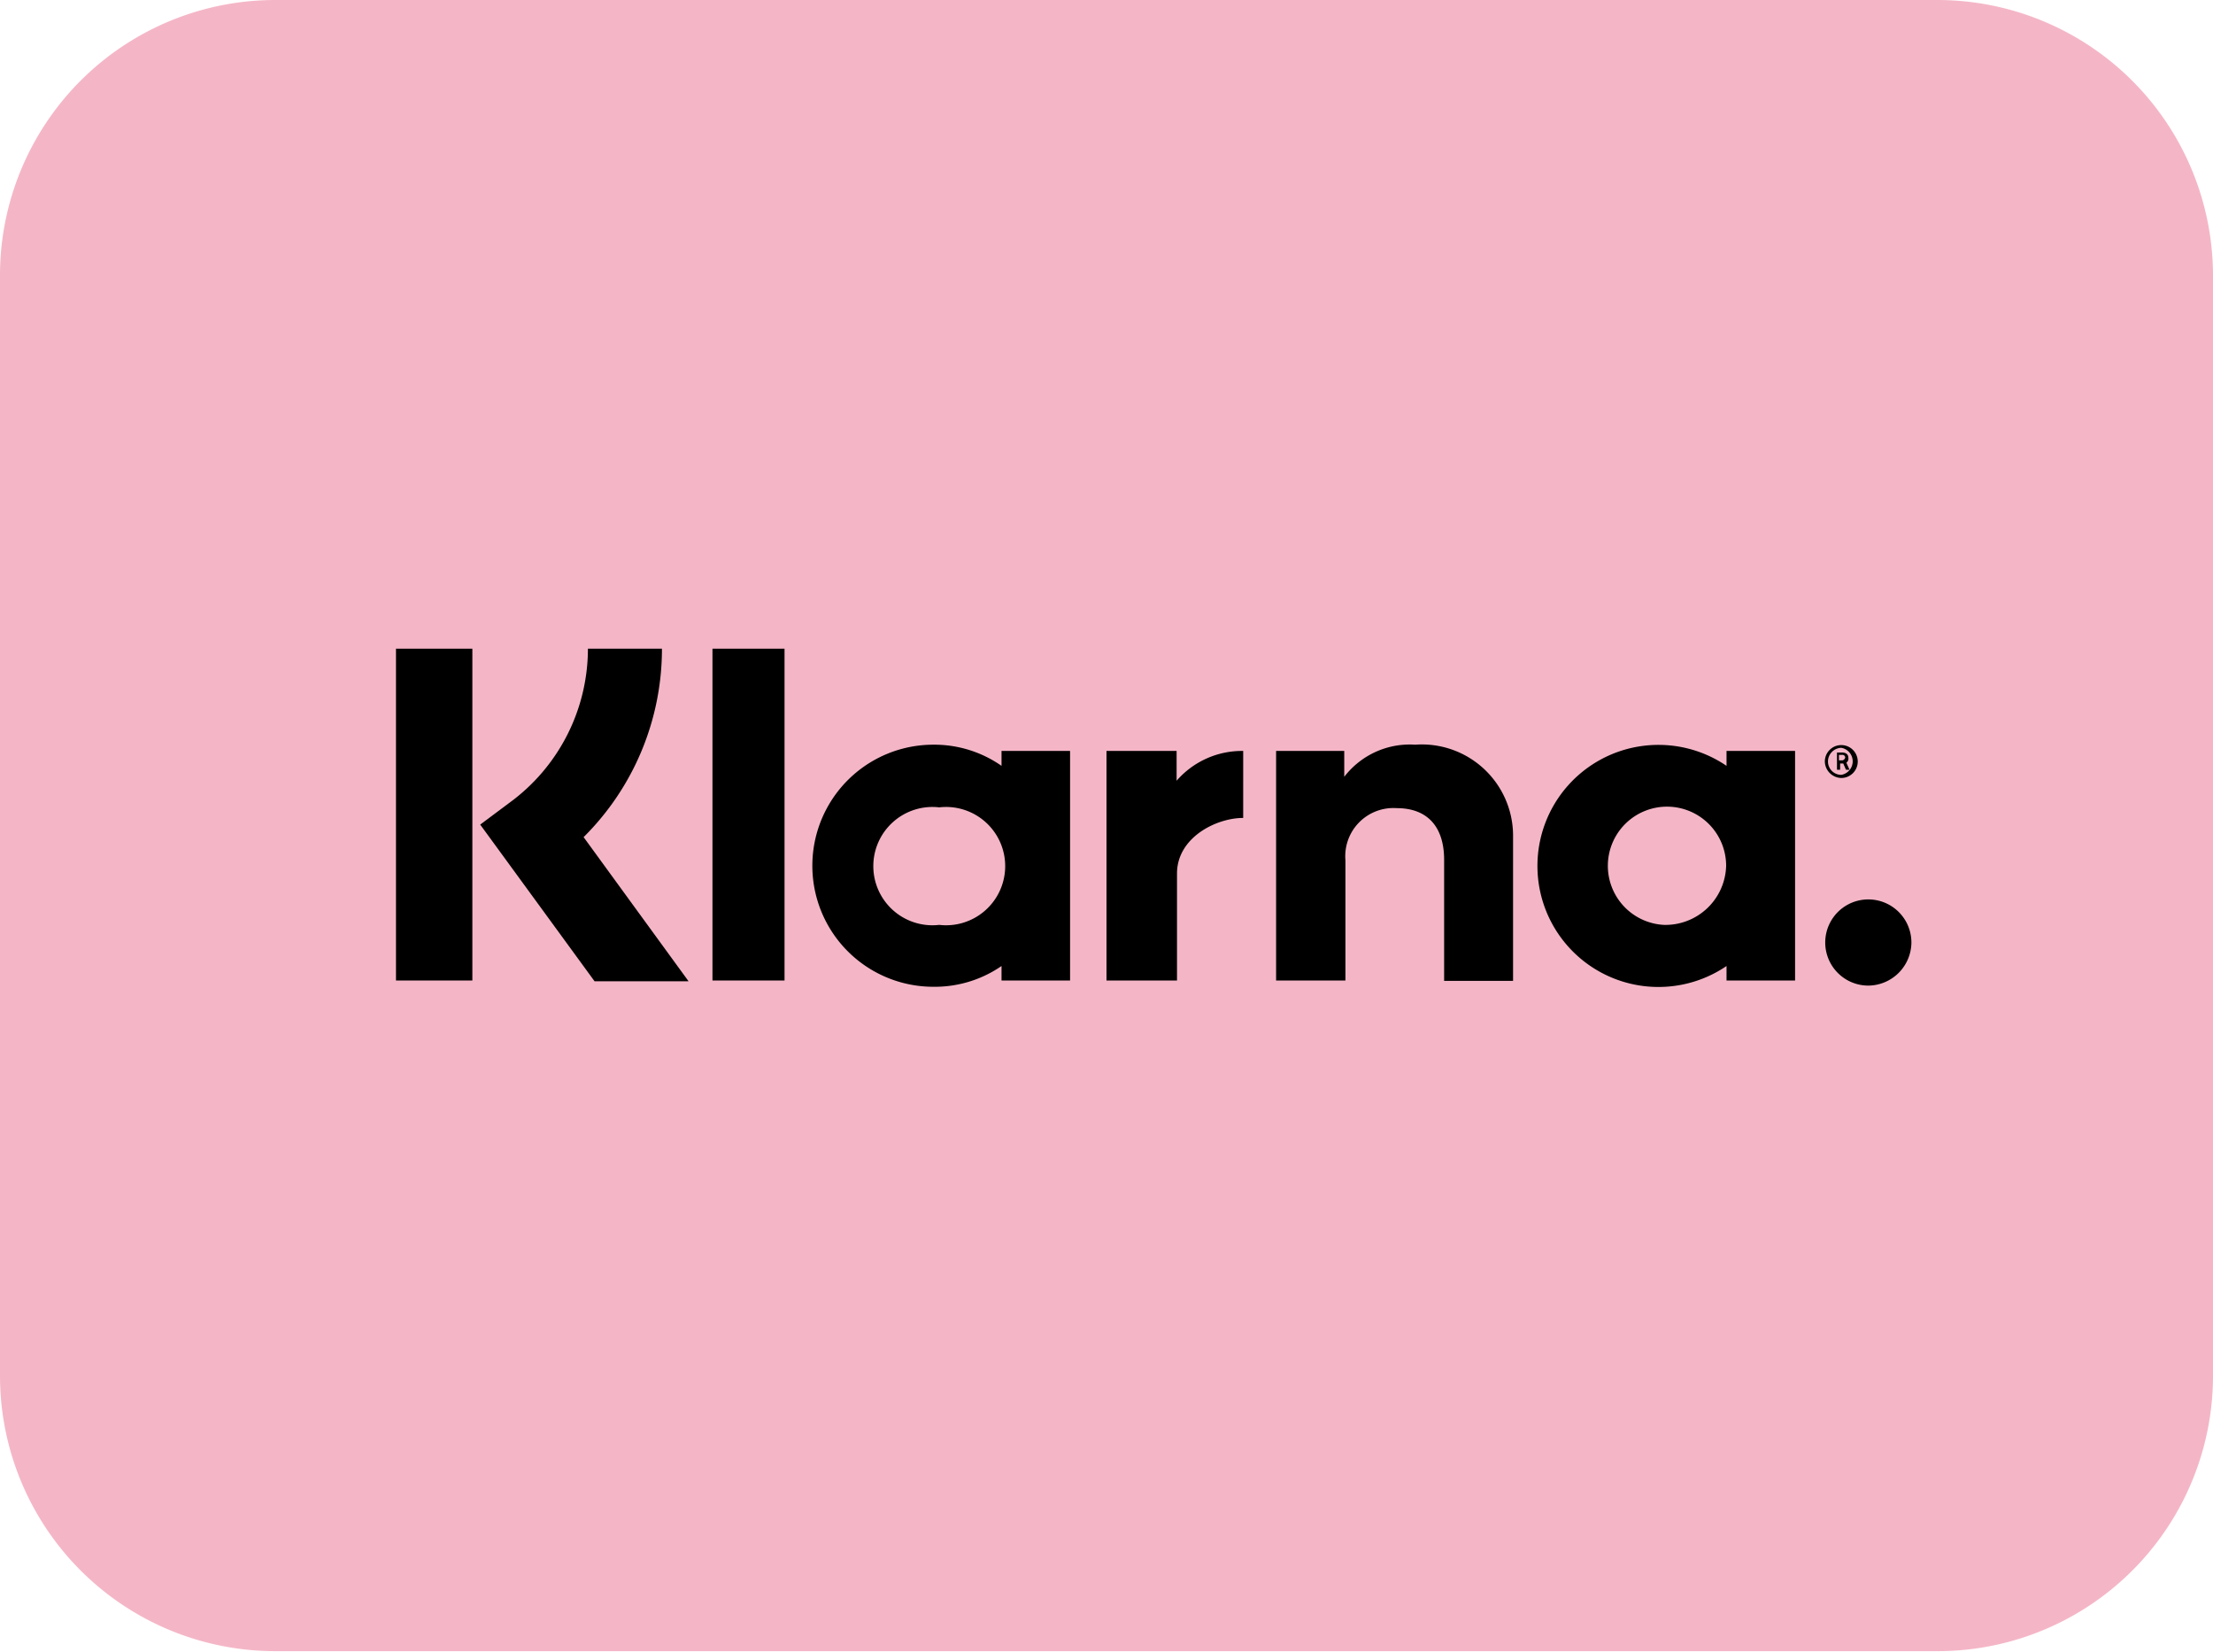
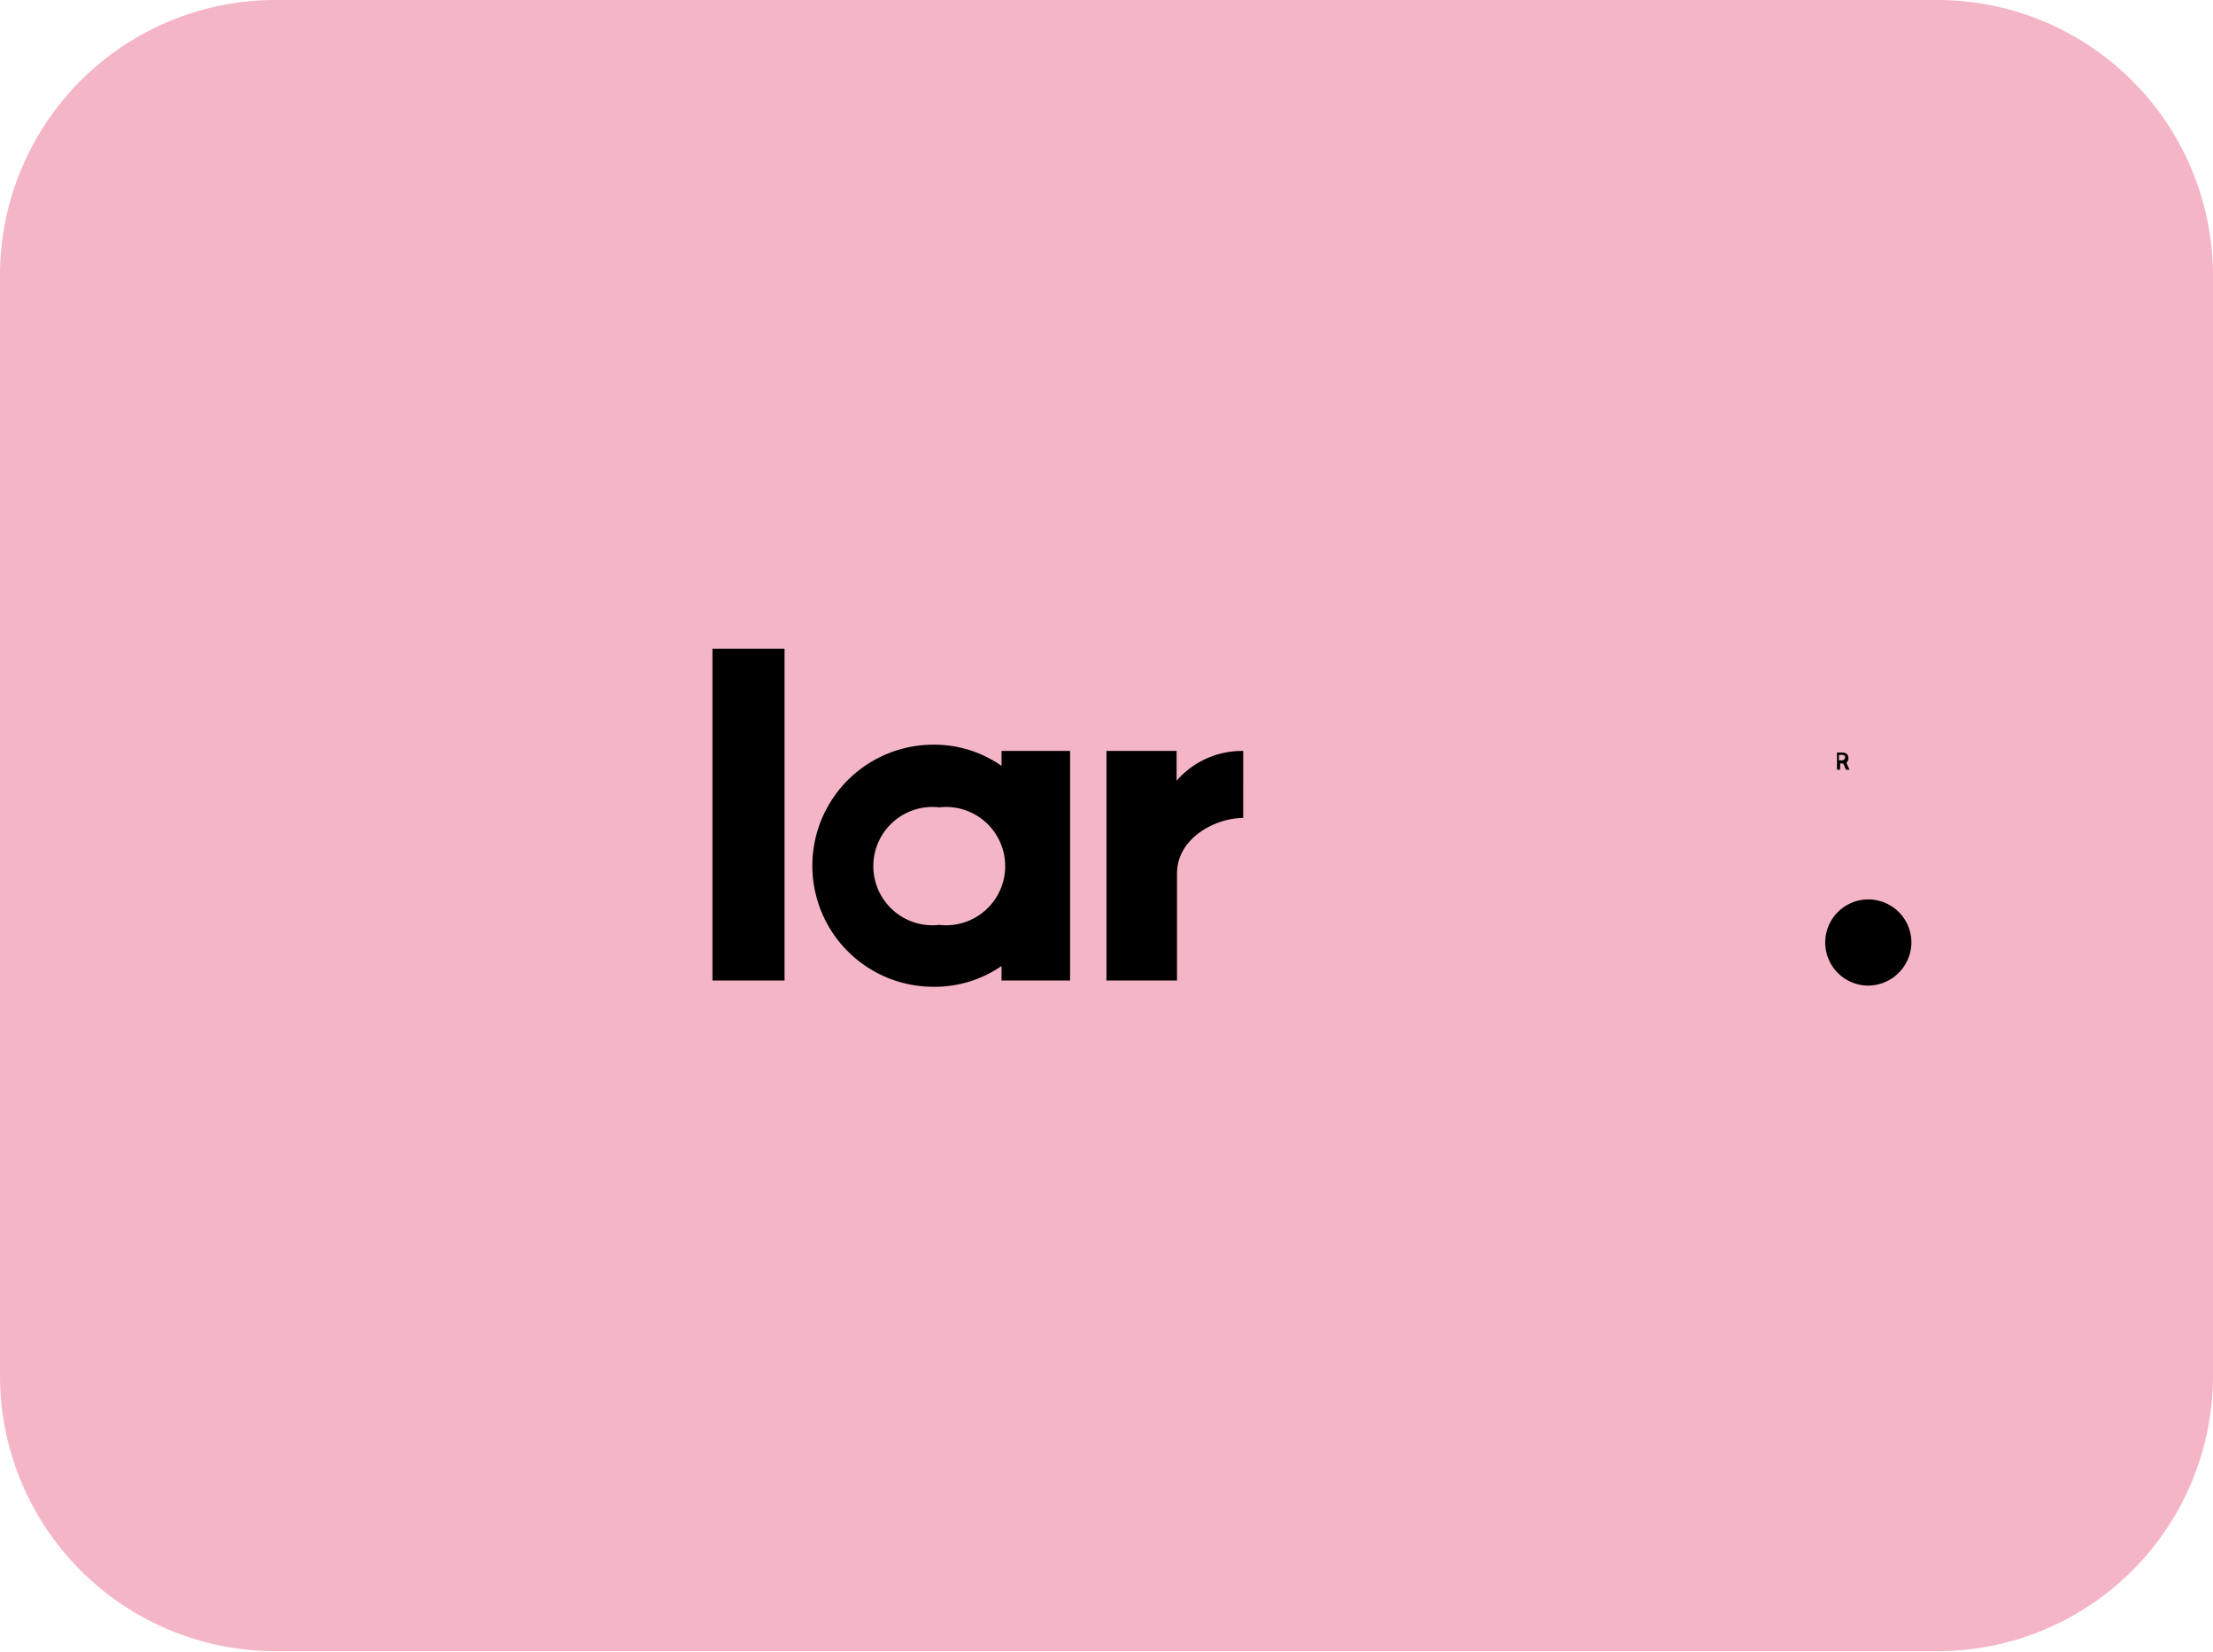
<svg xmlns="http://www.w3.org/2000/svg" id="Ebene_1" data-name="Ebene 1" viewBox="0 0 56.5 42.18">
  <path d="M7.09,7.76H49.6a6.54,6.54,0,0,1,6.5,6.58v28a6.53,6.53,0,0,1-6.5,6.57H7.09A6.53,6.53,0,0,1,.6,42.36v-28A6.53,6.53,0,0,1,7.09,7.76Z" transform="translate(-0.1 -7.26)" style="fill:#f4b6c7;stroke:#f4b6c7" />
-   <path d="M17,23.82H15.11a4.87,4.87,0,0,1-2,3.93l-.75.56,2.92,4h2.4L15,28.63A6.77,6.77,0,0,0,17,23.82Z" transform="translate(-0.1 -7.26)" />
-   <rect x="10.11" y="16.56" width="1.95" height="8.47" />
  <rect x="18.19" y="16.56" width="1.84" height="8.47" />
-   <path d="M36.23,26.27a2.11,2.11,0,0,0-1.81.82v-.66H32.68v5.86h1.77V29.22a1.23,1.23,0,0,1,1.31-1.33c.77,0,1.21.46,1.21,1.32V32.3h1.76V28.57A2.33,2.33,0,0,0,36.23,26.27Z" transform="translate(-0.1 -7.26)" />
  <path d="M25.67,26.43v.38a3,3,0,0,0-1.74-.54,3.09,3.09,0,1,0,0,6.18,3,3,0,0,0,1.74-.53v.37h1.75V26.43Zm-1.59,4.44a1.51,1.51,0,1,1,0-3,1.51,1.51,0,1,1,0,3Z" transform="translate(-0.1 -7.26)" />
  <path d="M30.14,27.19v-.76H28.35v5.86h1.8V29.56c0-.92,1-1.42,1.69-1.42h0V26.43A2.21,2.21,0,0,0,30.14,27.19Z" transform="translate(-0.1 -7.26)" />
-   <path d="M44.18,26.43v.38a3.09,3.09,0,1,0,0,5.11v.37h1.75V26.43Zm-1.6,4.44a1.51,1.51,0,1,1,1.59-1.51A1.55,1.55,0,0,1,42.58,30.87Z" transform="translate(-0.1 -7.26)" />
  <path d="M47.29,26.6c0-.08-.06-.13-.16-.13H47v.44h.08v-.16h.08l.07.16h.09l-.08-.18A.13.13,0,0,0,47.29,26.6Zm-.16.07h-.08v-.14h.08a.07.07,0,0,1,.08.07S47.19,26.67,47.13,26.67Z" transform="translate(-0.1 -7.26)" />
-   <path d="M47.11,26.28a.42.42,0,0,0-.42.42.43.43,0,0,0,.42.42.42.42,0,0,0,0-.84Zm0,.76a.34.34,0,0,1-.34-.34.35.35,0,0,1,.34-.35.35.35,0,0,1,0,.69Z" transform="translate(-0.1 -7.26)" />
  <path d="M47.8,30.22a1.1,1.1,0,1,0,0,2.2,1.11,1.11,0,0,0,1.1-1.1A1.1,1.1,0,0,0,47.8,30.22Z" transform="translate(-0.1 -7.26)" />
</svg>